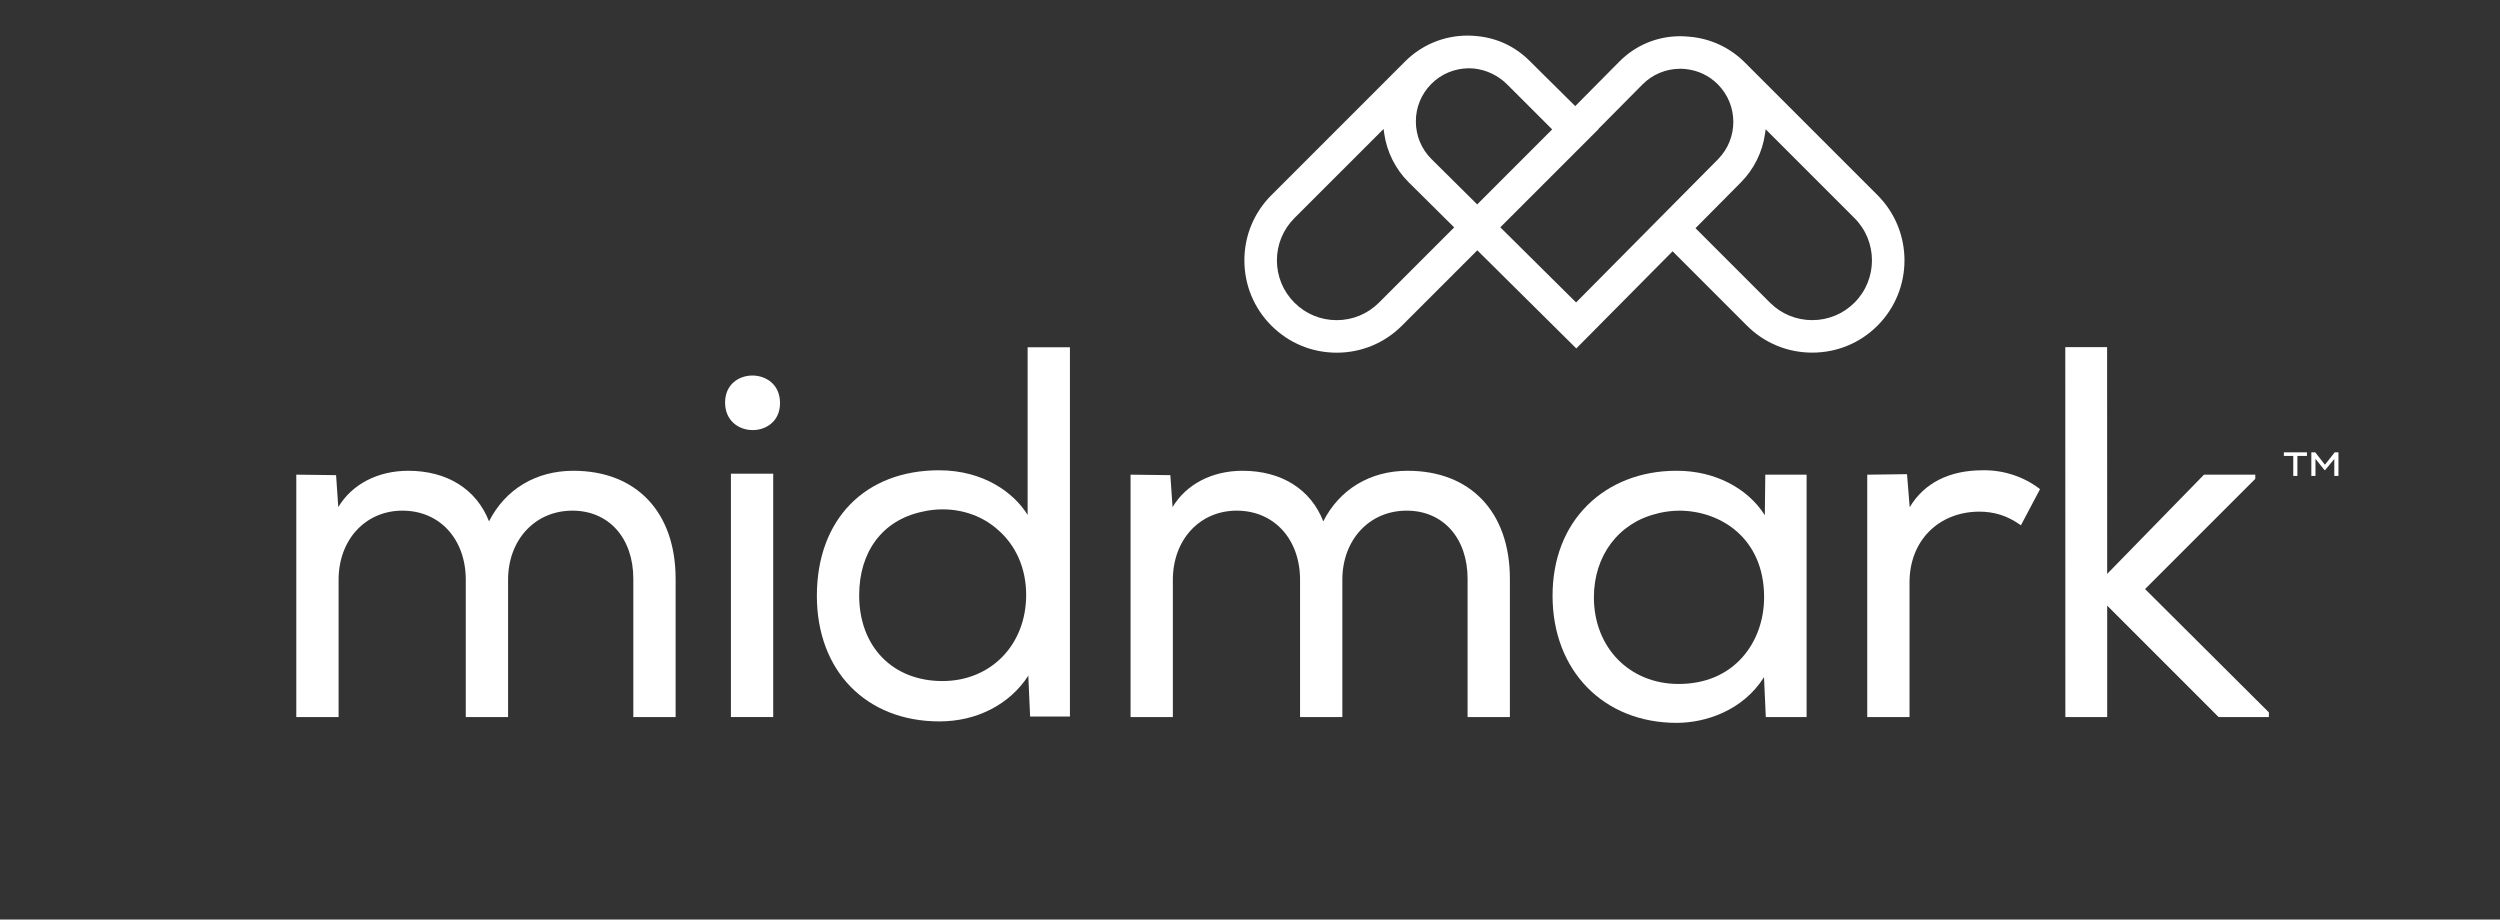
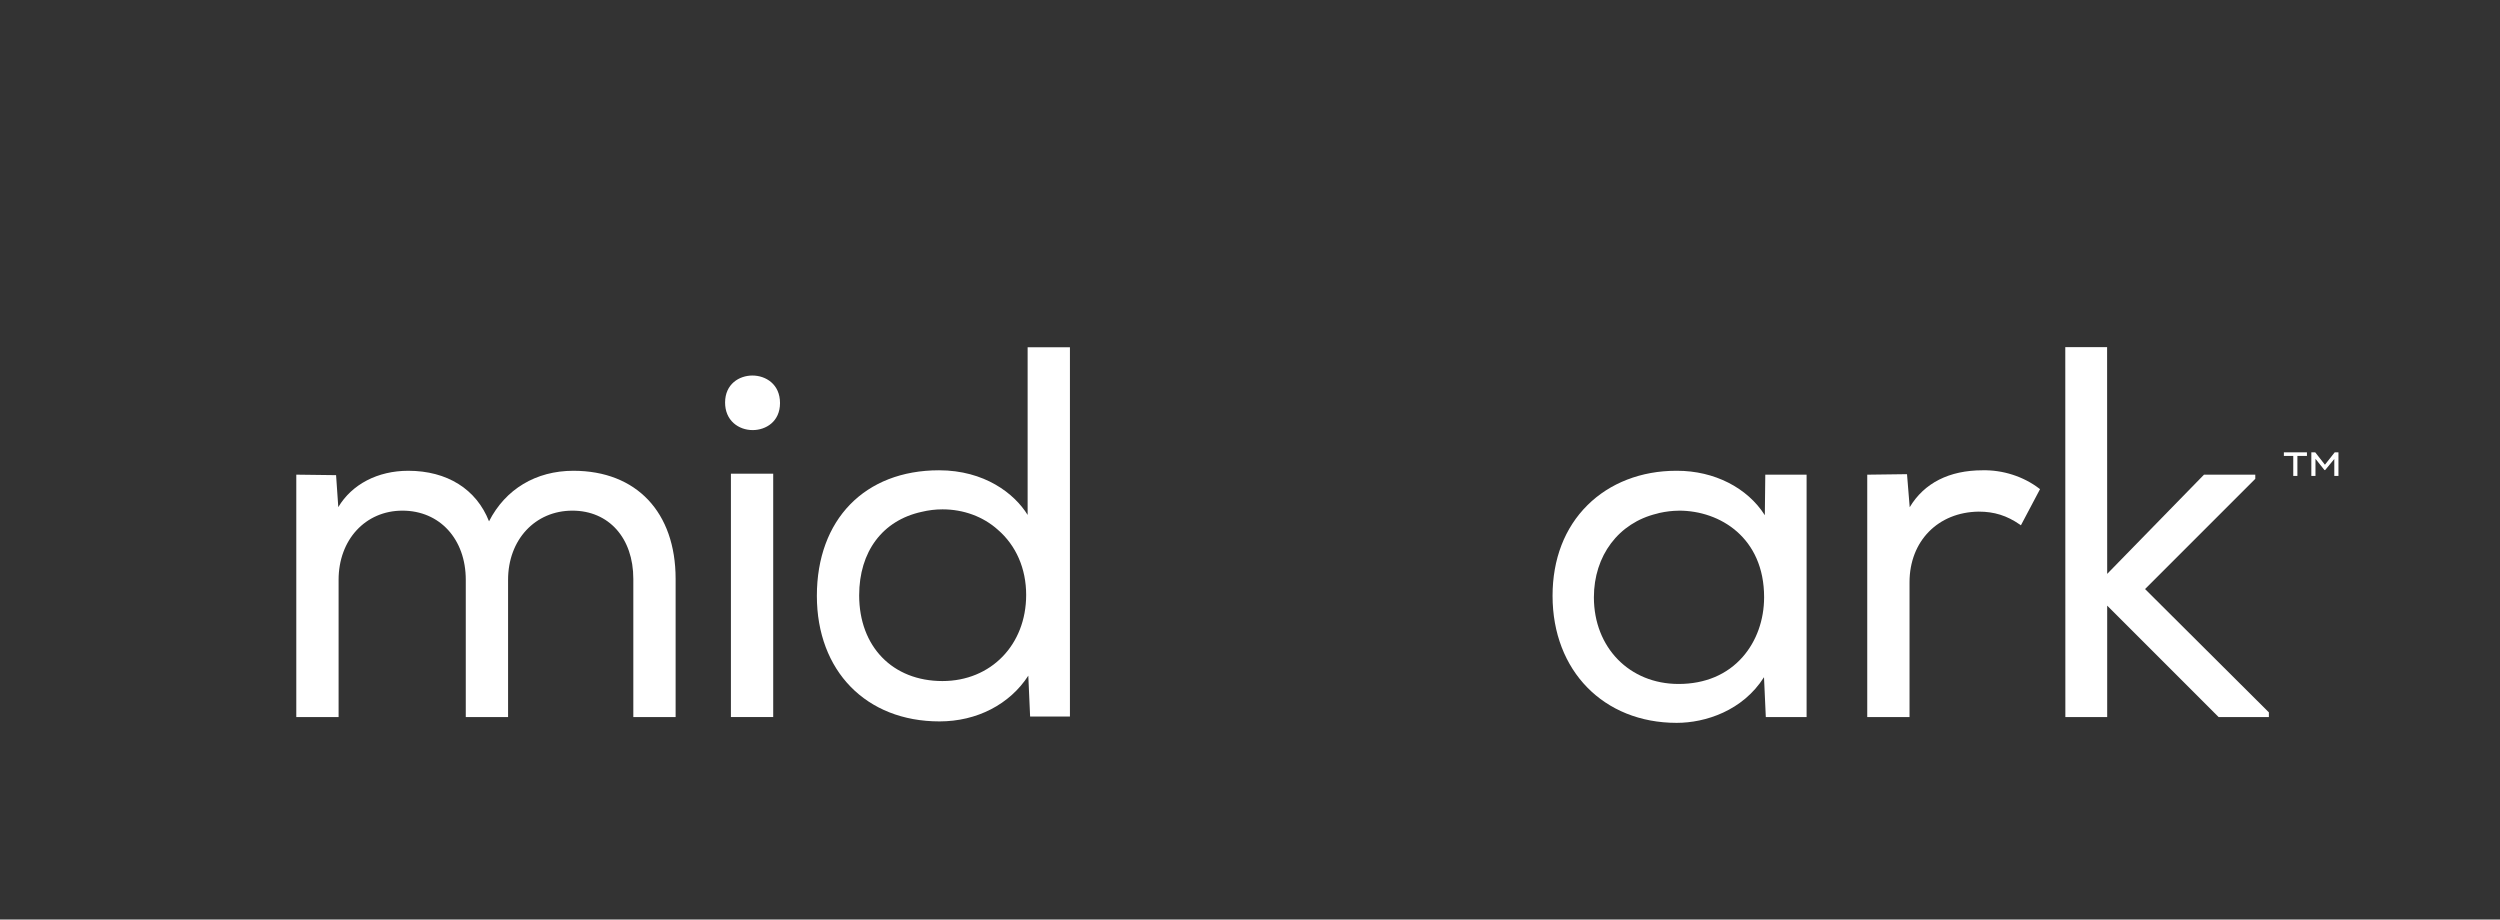
<svg xmlns="http://www.w3.org/2000/svg" width="174px" height="64px" viewBox="0 0 174 64" version="1.1">
  <rect x="0" y="0" width="174" height="64" fill="#333333" stroke="none" />
  <title>work/logo-case-study-midmark</title>
  <g id="Symbols" stroke="none" stroke-width="1" fill="none" fill-rule="evenodd">
    <g id="case-study-thumbs/midmark-thumb" transform="translate(-174, -79)" fill="#FFFFFF">
      <g id="info" transform="translate(174, 79)">
        <g id="Group-15" transform="translate(20.622, 2.133)">
-           <path d="M81.619,2.619 C80.62,2.623 79.687,3.012 78.992,3.714 C78.297,4.415 77.917,5.345 77.922,6.334 C77.926,7.323 78.314,8.251 79.015,8.945 L82.191,12.094 L87.409,6.874 L84.263,3.73 C83.635,3.113 82.843,2.734 81.972,2.636 C81.85,2.624 81.732,2.619 81.619,2.619 L81.619,2.619 Z M90.615,6.873 L83.799,13.688 L89.074,18.917 L98.947,8.956 C100.383,7.507 100.373,5.161 98.925,3.724 C98.326,3.13 97.567,2.769 96.731,2.677 C96.583,2.66 96.449,2.652 96.321,2.652 L96.32,2.652 C95.322,2.656 94.389,3.045 93.693,3.747 L90.632,6.835 L90.637,6.845 L90.615,6.873 Z M102.225,7.167 C102.05,8.438 101.457,9.64 100.556,10.549 L97.384,13.748 L102.567,18.931 C103.351,19.715 104.396,20.148 105.509,20.148 C106.621,20.148 107.666,19.715 108.45,18.931 C110.072,17.309 110.072,14.67 108.45,13.047 L102.267,6.864 L102.225,7.167 Z M69.469,13.048 C68.684,13.834 68.251,14.879 68.251,15.99 C68.251,17.101 68.684,18.146 69.469,18.931 C70.255,19.717 71.299,20.15 72.411,20.15 C73.522,20.15 74.567,19.717 75.353,18.932 L80.59,13.694 L77.421,10.553 C76.502,9.642 75.897,8.431 75.717,7.145 L75.675,6.843 L69.469,13.048 Z M72.411,22.414 C70.695,22.414 69.082,21.746 67.869,20.533 C66.655,19.319 65.987,17.706 65.987,15.99 C65.987,14.274 66.655,12.661 67.869,11.448 L77.165,2.151 C78.33,0.986 79.879,0.344 81.526,0.344 C81.736,0.344 81.955,0.357 82.196,0.382 C83.576,0.514 84.827,1.102 85.817,2.083 L89.014,5.252 L92.085,2.153 C93.206,1.022 94.701,0.395 96.294,0.388 L96.321,0.388 C96.52,0.388 96.723,0.399 96.942,0.421 C98.403,0.537 99.775,1.17 100.808,2.204 L110.051,11.447 C112.556,13.951 112.556,18.027 110.051,20.532 C108.84,21.743 107.227,22.41 105.509,22.41 C103.791,22.41 102.177,21.743 100.966,20.532 L95.791,15.356 L89.088,22.118 L82.198,15.289 L76.953,20.533 C75.74,21.746 74.127,22.414 72.411,22.414 L72.411,22.414 Z" id="Fill-1" />
          <path d="M19.284,30.633 C16.68,30.633 14.552,31.913 13.414,34.152 C12.536,31.913 10.499,30.633 7.792,30.633 C5.668,30.633 3.871,31.573 2.923,33.162 L2.769,30.938 L0,30.903 L0,47.773 L2.944,47.773 L2.944,38.223 C2.944,35.433 4.812,33.408 7.387,33.408 C9.983,33.408 11.796,35.388 11.796,38.223 L11.796,47.773 L14.74,47.773 L14.74,38.223 C14.74,35.433 16.623,33.408 19.217,33.408 C21.753,33.408 23.457,35.316 23.457,38.155 L23.457,47.773 L26.401,47.773 L26.401,38.155 C26.401,33.516 23.674,30.633 19.284,30.633" id="Fill-4" />
          <polygon id="Fill-6" points="30.25 47.773 33.193 47.773 33.193 30.836 30.25 30.836" />
          <path d="M31.746,24.004 C30.83,24.004 29.844,24.593 29.844,25.886 C29.844,26.477 30.053,26.974 30.447,27.323 C30.795,27.631 31.264,27.801 31.765,27.801 C32.681,27.801 33.667,27.212 33.667,25.919 C33.667,24.603 32.671,24.004 31.746,24.004" id="Fill-8" />
-           <path d="M77.35,30.633 C74.746,30.633 72.617,31.913 71.479,34.152 C70.602,31.913 68.565,30.633 65.858,30.633 C63.733,30.633 61.936,31.573 60.989,33.162 L60.834,30.938 L58.065,30.903 L58.065,47.773 L61.009,47.773 L61.009,38.223 C61.009,35.433 62.878,33.408 65.452,33.408 C68.049,33.408 69.862,35.388 69.862,38.223 L69.862,47.773 L72.805,47.773 L72.805,38.223 C72.805,35.433 74.688,33.408 77.282,33.408 C79.818,33.408 81.522,35.316 81.522,38.155 L81.522,47.773 L84.466,47.773 L84.466,38.155 C84.466,33.516 81.739,30.633 77.35,30.633" id="Fill-9" />
          <path d="M117.367,30.599 C115.046,30.599 113.298,31.486 112.293,33.17 L112.106,30.869 L109.338,30.905 L109.338,47.773 L112.281,47.773 L112.281,38.392 C112.281,35.533 114.262,33.511 117.097,33.476 C118.177,33.476 119.058,33.752 119.954,34.372 L120.034,34.428 L121.364,31.912 L121.306,31.868 C120.212,31.029 118.776,30.569 117.367,30.599" id="Fill-10" />
          <polygon id="Fill-11" points="128.675 38.865 136.346 31.194 136.346 30.904 132.776 30.904 126.038 37.809 126.032 22.028 123.122 22.028 123.127 47.773 126.038 47.773 126.038 40.019 133.791 47.773 137.292 47.773 137.292 47.448" />
          <path d="M102.16,39.43 C102.16,41.014 101.632,42.49 100.673,43.585 C99.593,44.819 98.049,45.471 96.209,45.471 C92.792,45.471 90.313,42.935 90.313,39.439 C90.313,36.541 92.033,34.257 94.697,33.617 L94.766,33.598 C94.8,33.588 94.835,33.577 94.868,33.569 C95.34,33.466 95.763,33.416 96.205,33.411 L96.243,33.408 C99.093,33.408 102.16,35.292 102.16,39.43 L102.16,39.43 Z M102.21,33.726 C100.996,31.811 98.689,30.633 96.109,30.633 C96.084,30.633 96.059,30.633 96.034,30.633 C93.61,30.633 91.421,31.482 89.865,33.027 C88.276,34.604 87.436,36.787 87.436,39.338 C87.436,44.543 90.988,48.178 96.074,48.178 C98.067,48.178 100.673,47.338 102.153,45 L102.278,47.773 L105.117,47.773 L105.117,30.904 L102.242,30.904 L102.21,33.726 Z" id="Fill-12" />
          <path d="M50.799,39.271 C50.799,42.746 48.348,45.268 44.971,45.268 C41.505,45.268 39.176,42.872 39.176,39.304 C39.176,36.258 40.801,34.086 43.526,33.492 C44,33.376 44.489,33.318 44.977,33.318 C46.44,33.318 47.806,33.821 48.825,34.735 C50.098,35.833 50.799,37.443 50.799,39.271 L50.799,39.271 Z M50.901,33.706 C49.982,32.213 47.895,30.599 44.734,30.599 C39.569,30.599 36.232,34.029 36.232,39.338 C36.232,44.565 39.662,48.077 44.768,48.077 C47.367,48.077 49.655,46.893 50.948,44.894 L51.074,47.739 L53.845,47.739 L53.845,22.035 L50.901,22.036 L50.901,33.706 Z" id="Fill-13" />
          <path d="M140.247,29.348 L140.517,29.348 L141.193,30.212 L141.875,29.348 L142.134,29.348 L142.134,30.994 L141.846,30.994 L141.846,29.812 L141.211,30.582 L141.158,30.582 L140.535,29.8 L140.535,30.994 L140.247,30.994 L140.247,29.348 Z M138.989,29.6 L138.336,29.6 L138.336,29.348 L139.941,29.348 L139.941,29.6 L139.277,29.6 L139.277,30.994 L138.989,30.994 L138.989,29.6 Z" id="Fill-14" />
        </g>
      </g>
    </g>
  </g>
</svg>